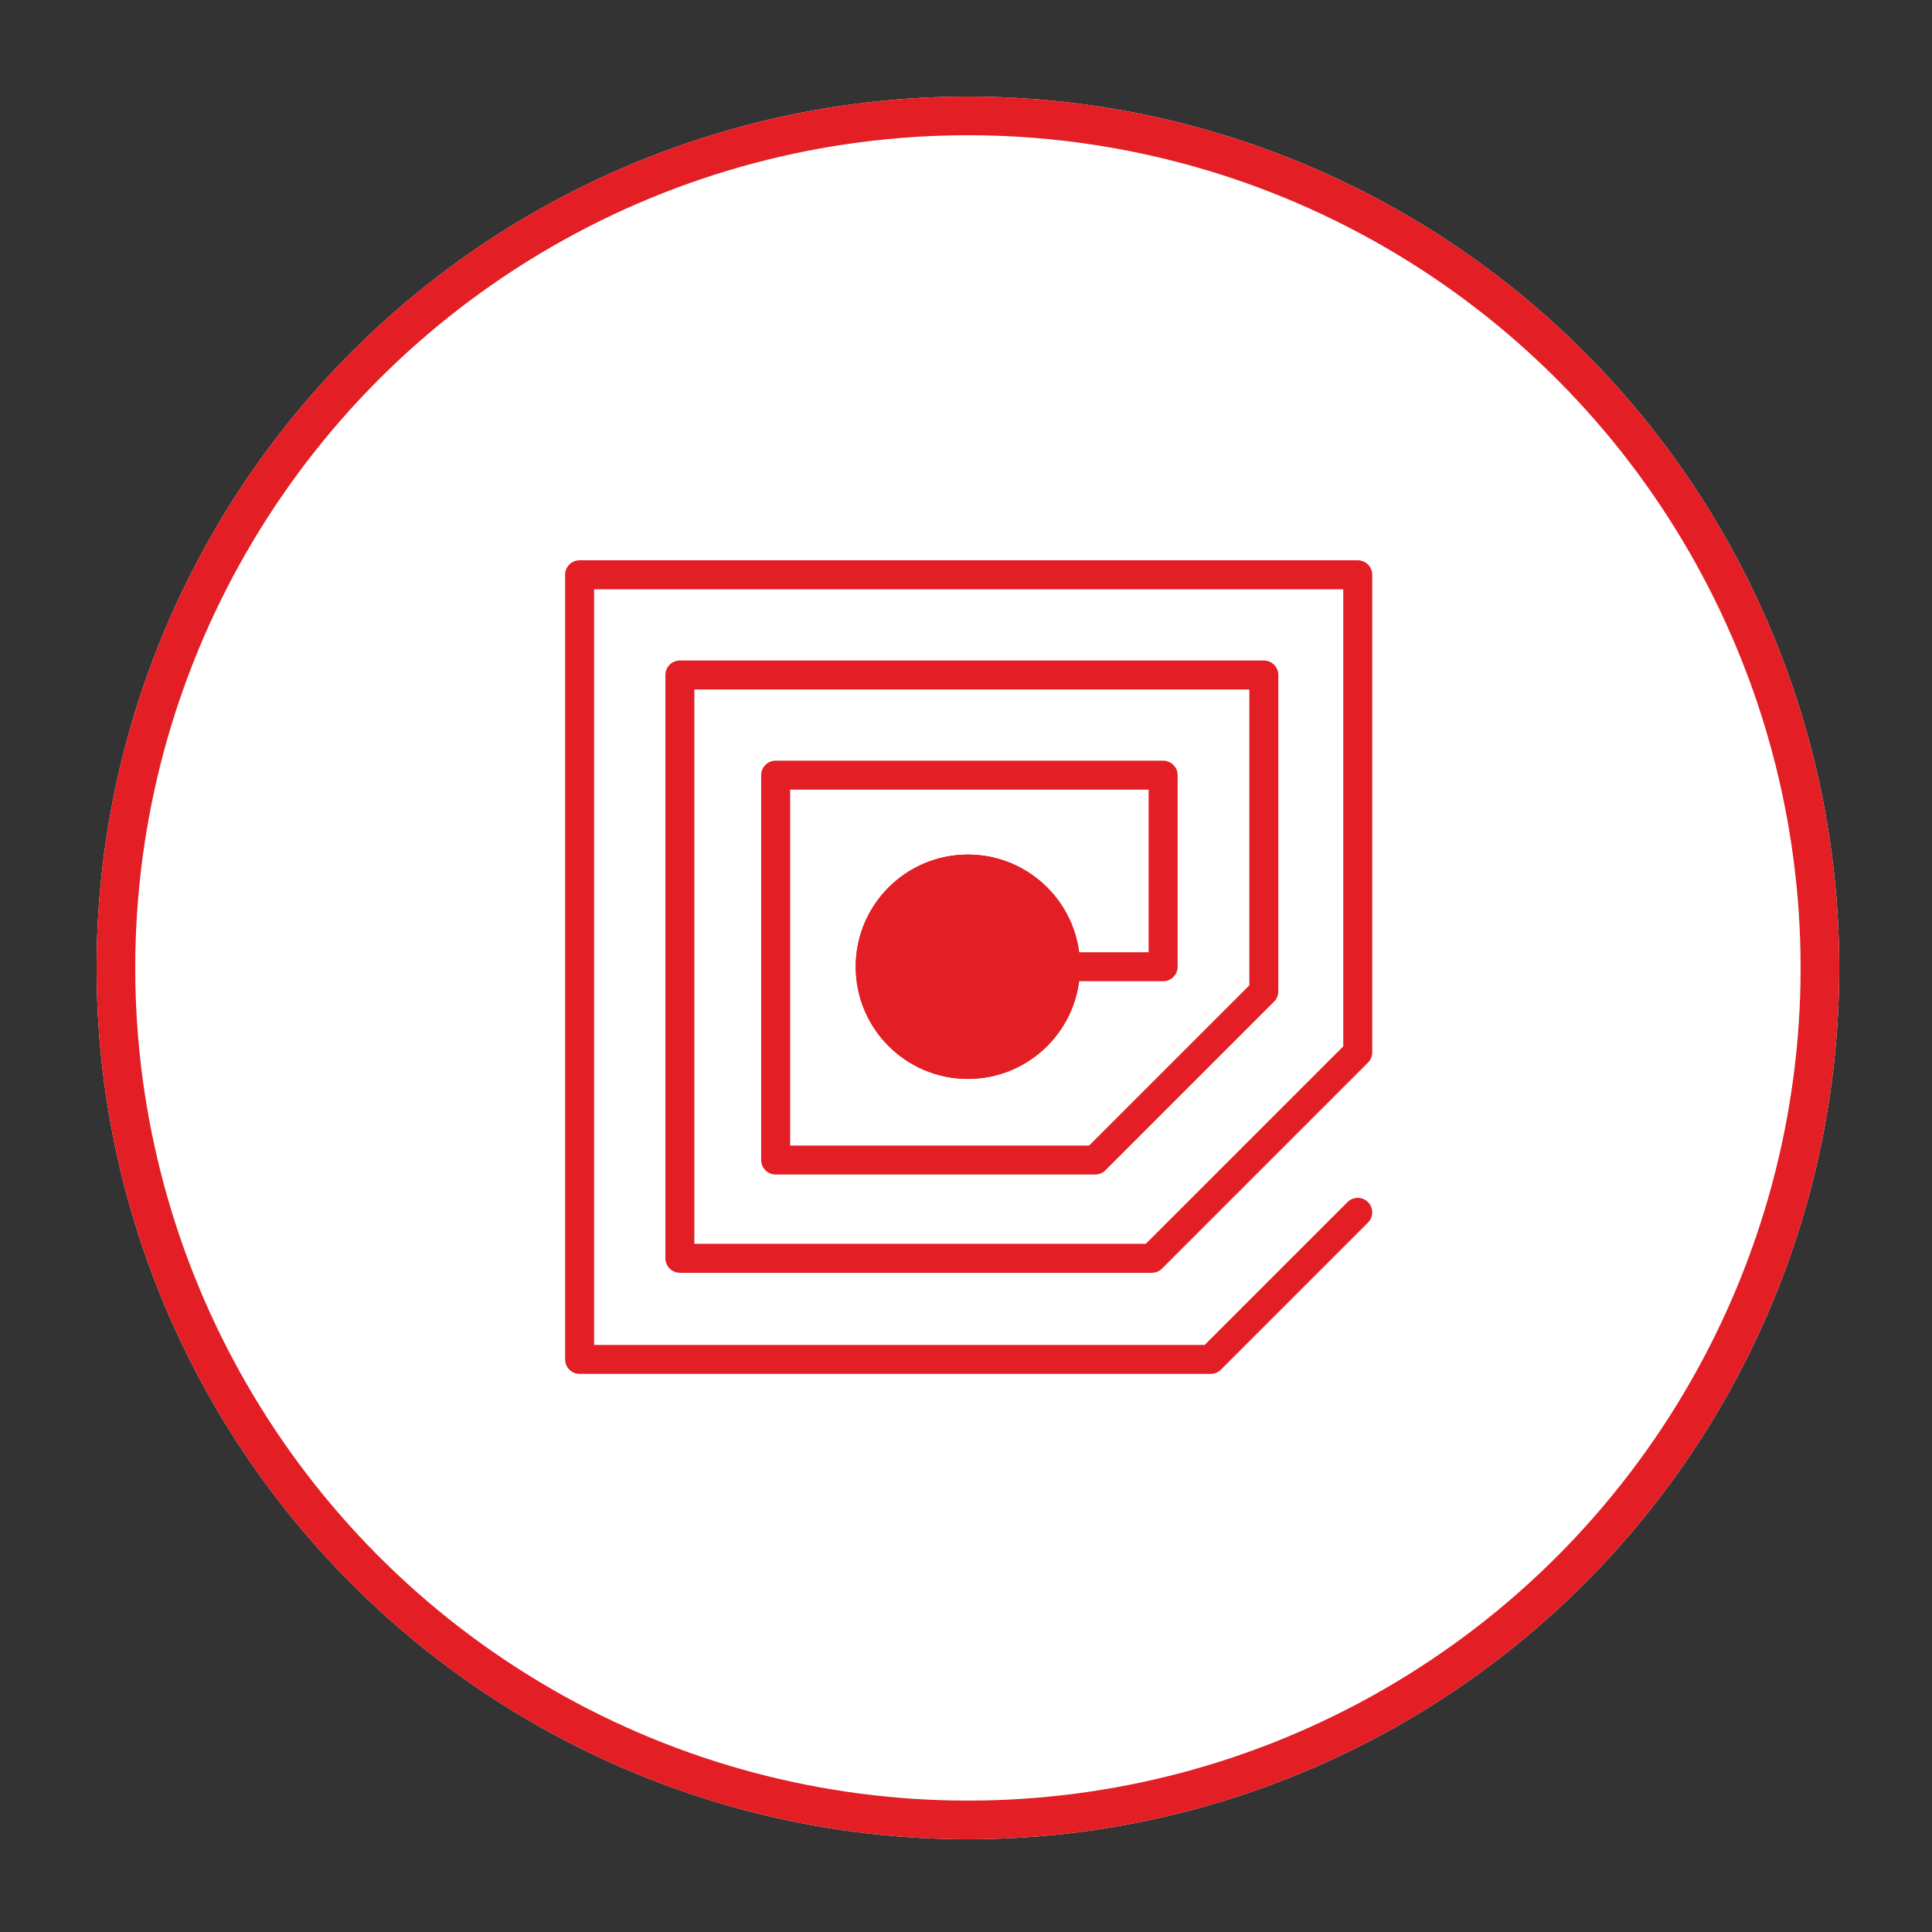
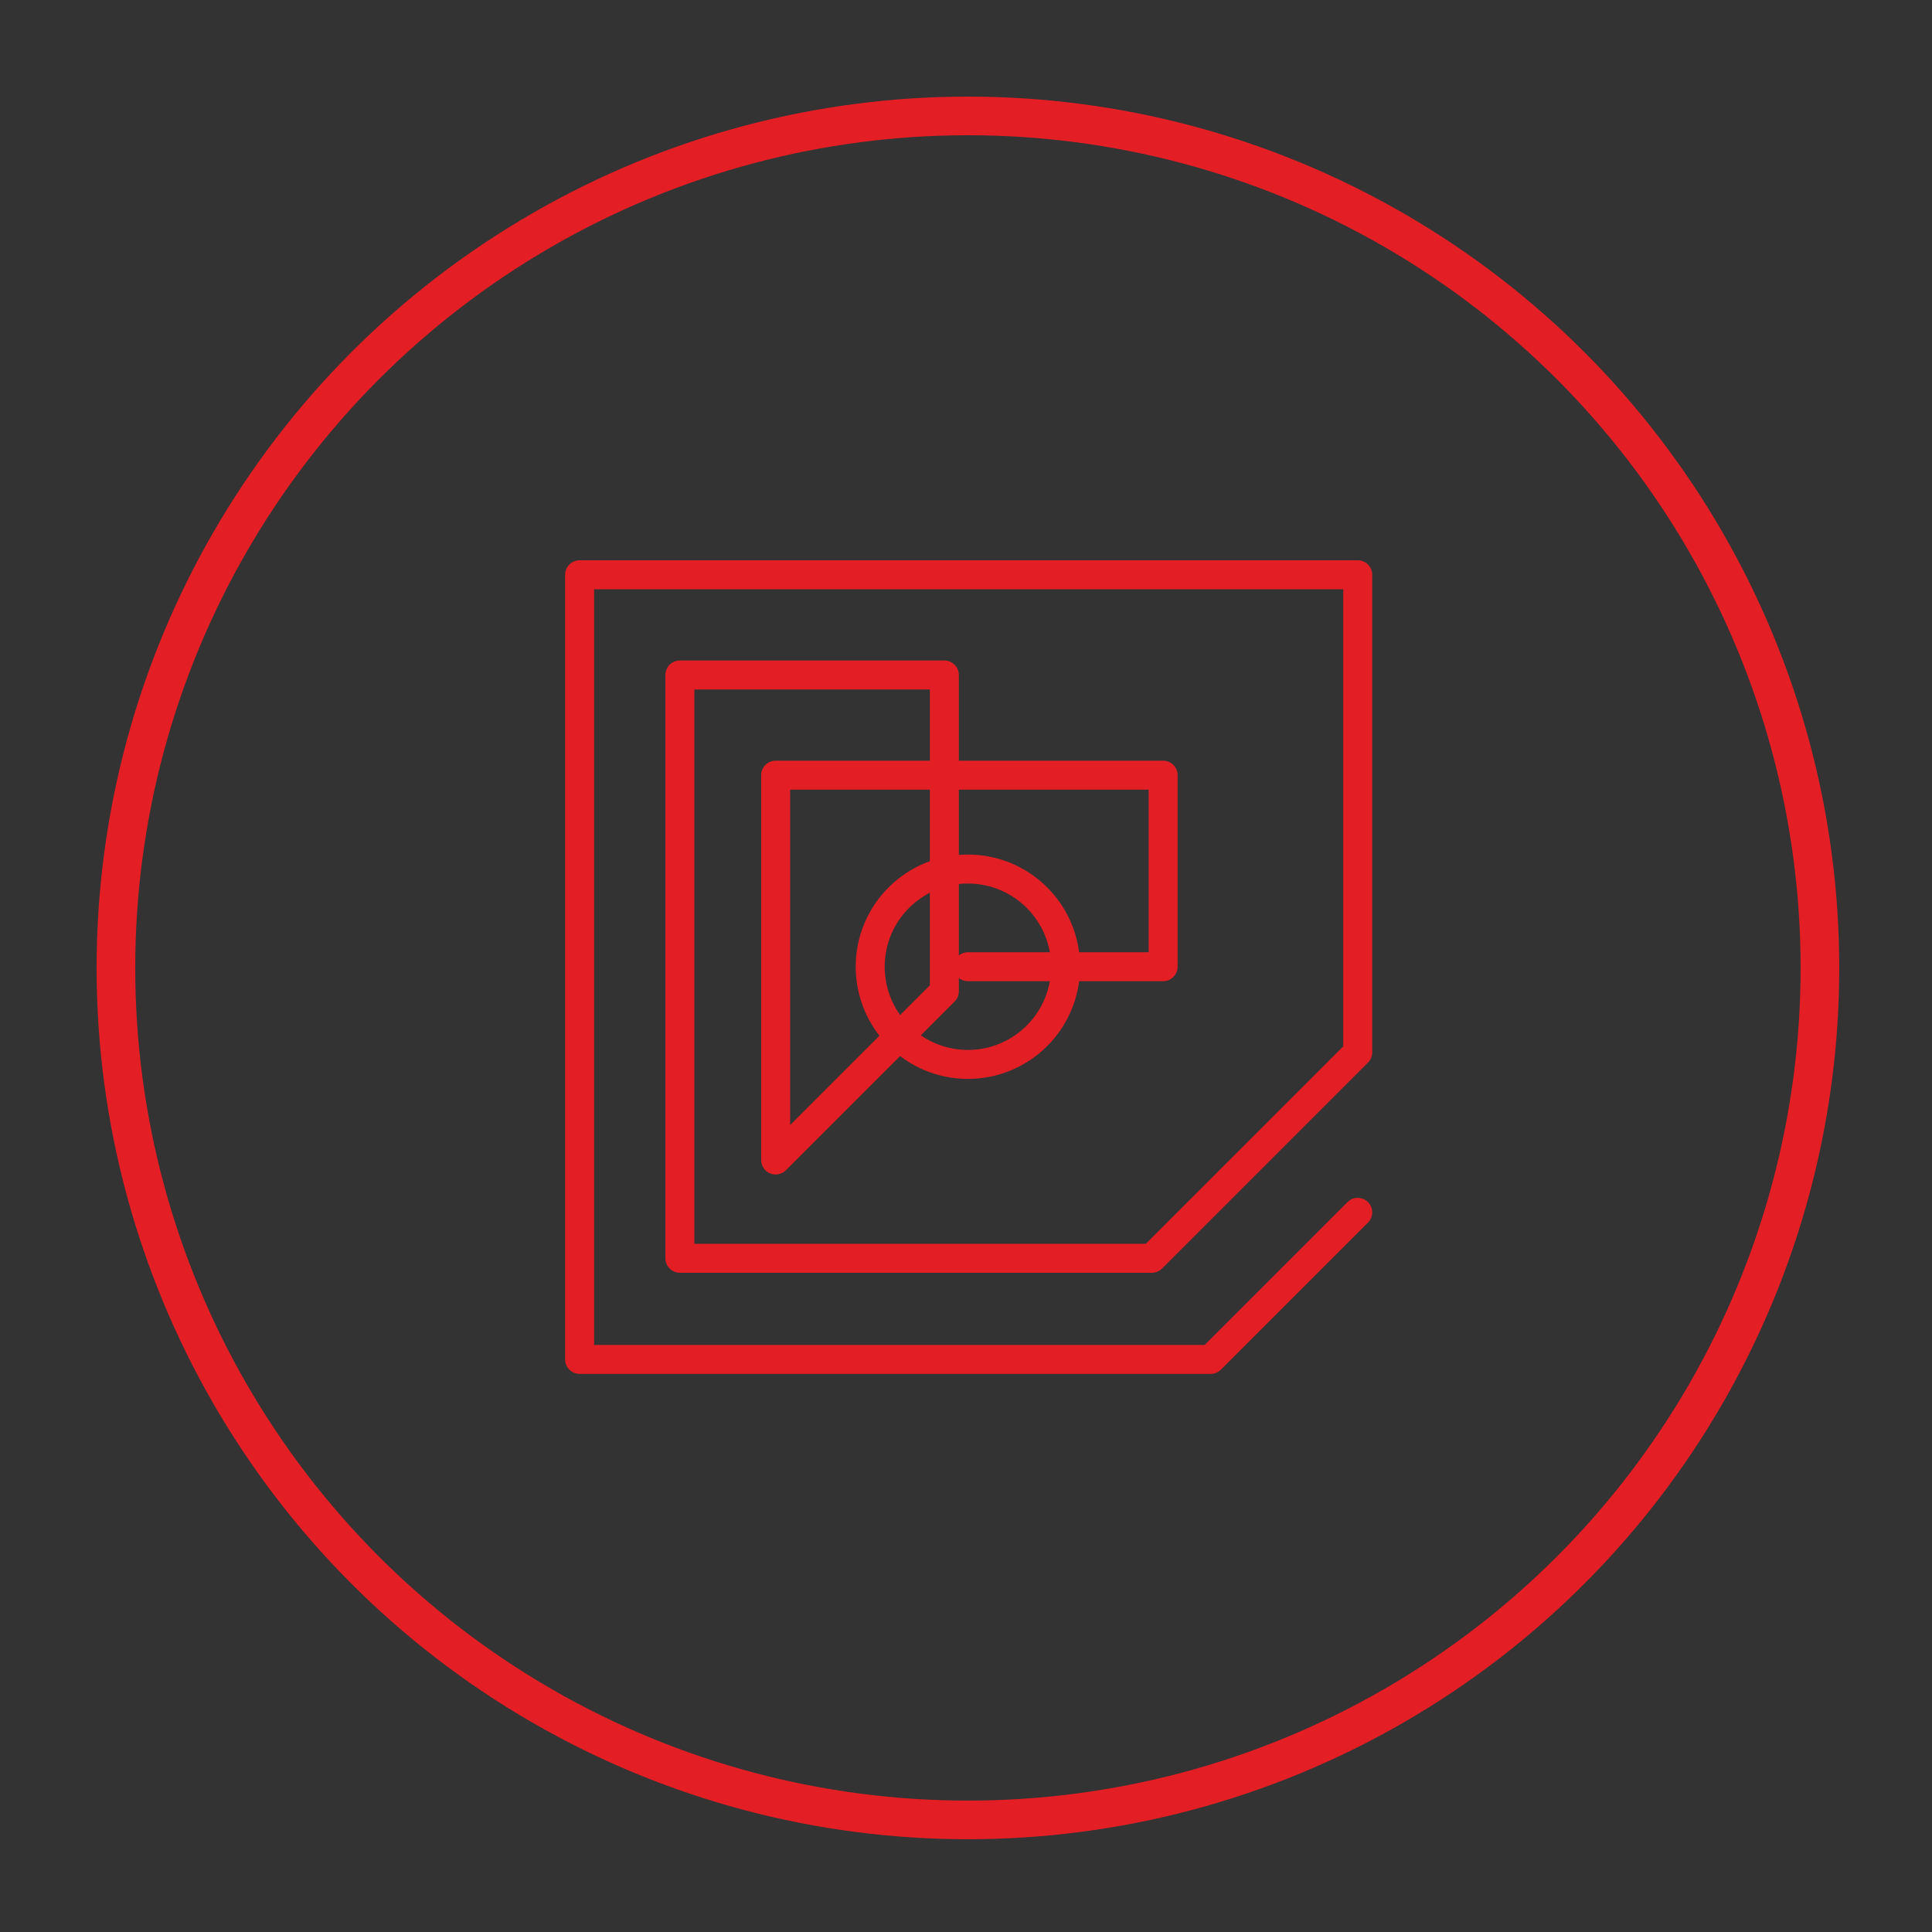
<svg xmlns="http://www.w3.org/2000/svg" width="400" height="400" viewBox="0 0 400 400">
  <rect x="0" y="0" width="400" height="400" fill="#333333" stroke="none" />
  <defs>
    <style>
      .cls-1, .cls-3 {
        fill: none;
      }

      .cls-2 {
        fill: #fff;
        stroke-width: 8px;
      }

      .cls-2, .cls-3, .cls-4 {
        stroke: #e31e24;
      }

      .cls-3 {
        stroke-linecap: round;
        stroke-linejoin: round;
      }

      .cls-3, .cls-4 {
        stroke-width: 6px;
      }

      .cls-4 {
        fill: #e31e24;
      }

      .cls-5 {
        stroke: none;
      }
    </style>
  </defs>
  <g id="Group_2516" data-name="Group 2516" transform="translate(1699 1174)">
    <rect id="Rectangle_172" data-name="Rectangle 172" class="cls-1" width="400" height="400" transform="translate(-1699 -1174)" />
    <g id="Group_2515" data-name="Group 2515" transform="translate(-4 -510)">
      <g id="Ellipse_21" data-name="Ellipse 21" class="cls-2" transform="translate(-1675 -644)">
-         <circle class="cls-5" cx="180.398" cy="180.398" r="180.398" />
        <circle class="cls-1" cx="180.398" cy="180.398" r="176.398" />
      </g>
      <g id="Group_2244" data-name="Group 2244" transform="translate(-1575 -545)">
-         <path id="Path_3193" data-name="Path 3193" class="cls-3" d="M-174.225,520.9H-133.8V481.239h-80.226v79.682h66.148l34.928-34.928V460.5H-233.854V581.265h97.711l42.634-42.634V439.75H-254.615V602.2h130.657l30.449-30.449" transform="translate(254.615 -439.75)" />
+         <path id="Path_3193" data-name="Path 3193" class="cls-3" d="M-174.225,520.9H-133.8V481.239h-80.226v79.682l34.928-34.928V460.5H-233.854V581.265h97.711l42.634-42.634V439.75H-254.615V602.2h130.657l30.449-30.449" transform="translate(254.615 -439.75)" />
        <g id="Ellipse_18" data-name="Ellipse 18" class="cls-4" transform="translate(57.167 57.928)">
-           <ellipse class="cls-5" cx="23.224" cy="23.224" rx="23.224" ry="23.224" />
          <ellipse class="cls-1" cx="23.224" cy="23.224" rx="20.224" ry="20.224" />
        </g>
      </g>
    </g>
  </g>
</svg>